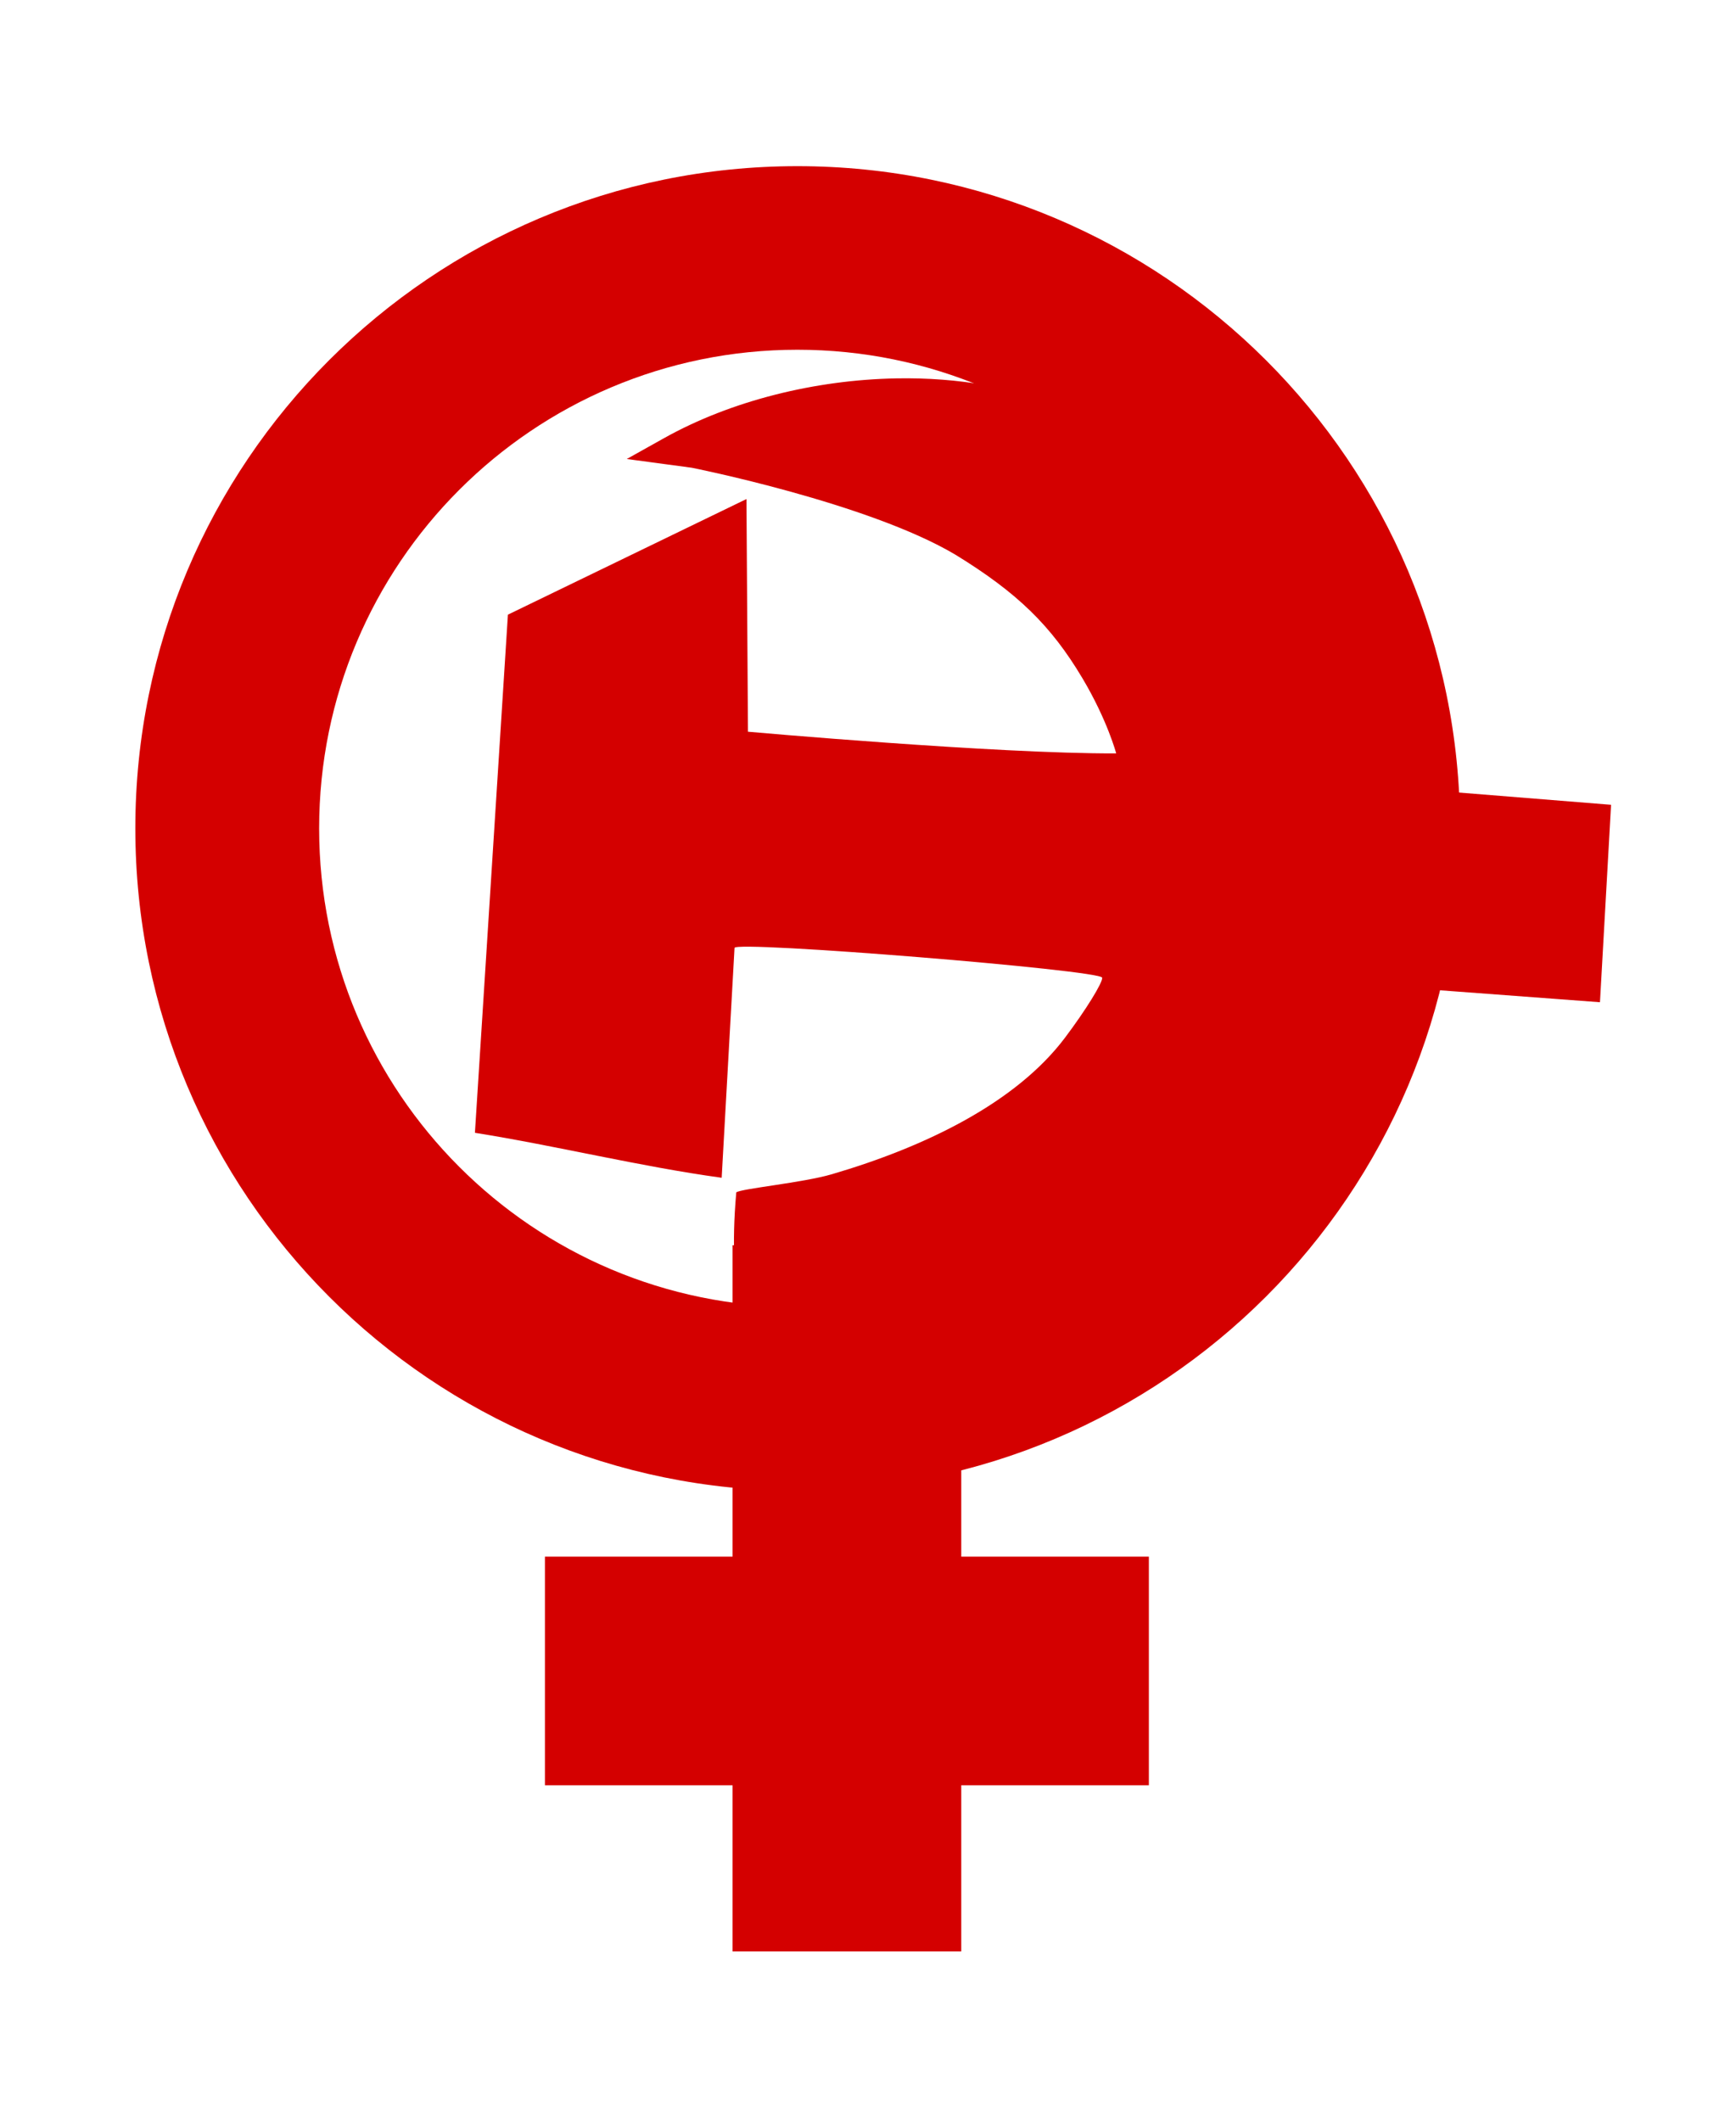
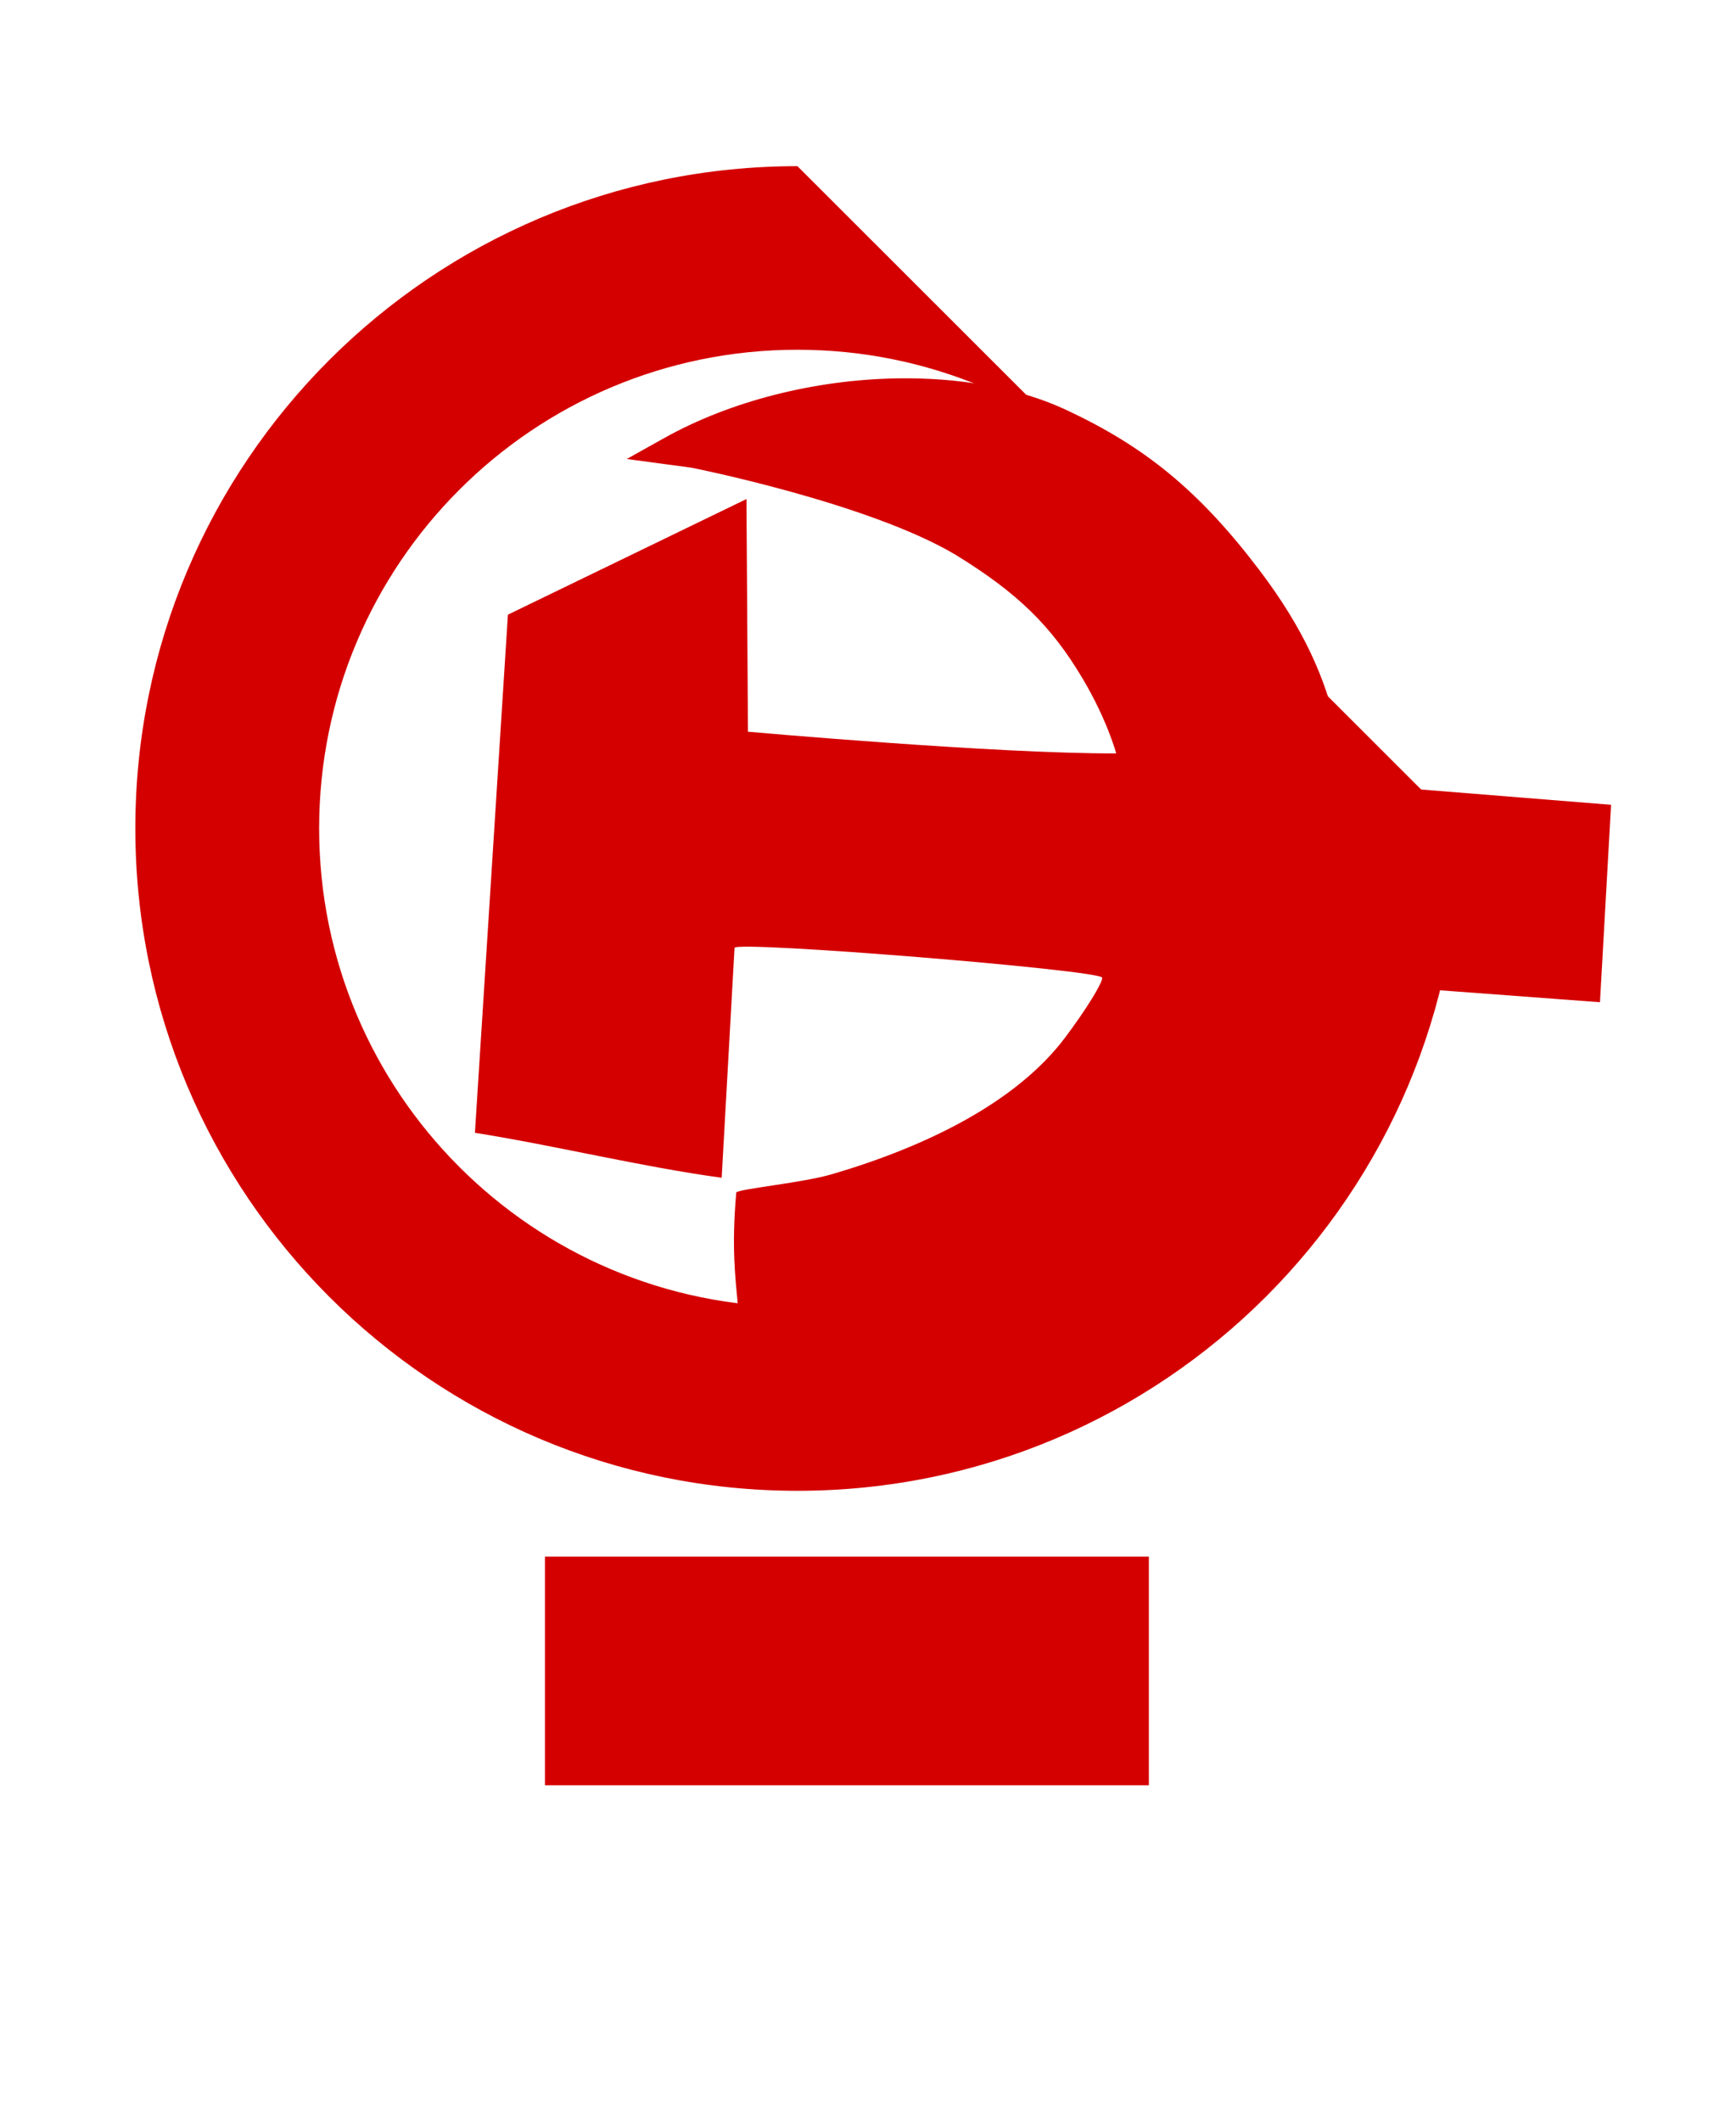
<svg xmlns="http://www.w3.org/2000/svg" xmlns:ns1="http://www.inkscape.org/namespaces/inkscape" xmlns:ns2="http://sodipodi.sourceforge.net/DTD/sodipodi-0.dtd" width="213.612" height="260.978" id="svg3038" version="1.1" ns1:version="0.48.4 r9939" ns2:docname="New document 3">
  <defs id="defs3040" />
  <ns2:namedview id="base" pagecolor="#ffffff" bordercolor="#666666" borderopacity="1.0" ns1:pageopacity="0.0" ns1:pageshadow="2" ns1:zoom="1.2059948" ns1:cx="106.80581" ns1:cy="130.48895" ns1:document-units="px" ns1:current-layer="g3400" showgrid="false" fit-margin-top="0" fit-margin-left="0" fit-margin-right="0" fit-margin-bottom="0" ns1:window-width="1280" ns1:window-height="749" ns1:window-x="0" ns1:window-y="26" ns1:window-maximized="1" />
  <g ns1:label="Layer 1" ns1:groupmode="layer" id="layer1" transform="translate(-268.194,-401.873)">
    <g id="g3400" transform="matrix(1.149,0,0,1.149,-272.451,-32.153)" style="fill:#d40000">
      <g id="g3112">
-         <path id="path3296" transform="matrix(0.87,0,0,0.87,470.347,377.591)" d="M 98.375 20.625 C 53.353 20.625 16.875 57.103 16.875 102.125 C 16.875 147.147 53.353 183.656 98.375 183.656 C 143.397 183.656 179.938 147.147 179.938 102.125 C 179.938 57.103 143.397 20.625 98.375 20.625 z M 98.375 43.219 C 130.908 43.219 157.312 69.592 157.312 102.125 C 157.312 134.658 130.908 161.031 98.375 161.031 C 65.842 161.031 39.5 134.658 39.5 102.125 C 39.5 69.592 65.842 43.219 98.375 43.219 z " style="fill:#d40000" />
+         <path id="path3296" transform="matrix(0.87,0,0,0.87,470.347,377.591)" d="M 98.375 20.625 C 53.353 20.625 16.875 57.103 16.875 102.125 C 16.875 147.147 53.353 183.656 98.375 183.656 C 143.397 183.656 179.938 147.147 179.938 102.125 z M 98.375 43.219 C 130.908 43.219 157.312 69.592 157.312 102.125 C 157.312 134.658 130.908 161.031 98.375 161.031 C 65.842 161.031 39.5 134.658 39.5 102.125 C 39.5 69.592 65.842 43.219 98.375 43.219 z " style="fill:#d40000" />
        <g style="fill:#d40000" transform="matrix(0.789,-0.615,0.615,0.789,-83.077,196.321)" ns1:label="Ebene 1" id="layer1-62">
          <path style="fill:#d40000" d="m 566.062,418.031 c -8.594,0.161 -17.616,2.358 -24.844,6.406 l -3.969,2.219 6.969,0.938 c 0,0 18.901,3.759 28.219,9.312 6.628,4.071 10.216,7.575 13.562,13.188 2.68,4.495 3.625,8.062 3.625,8.062 -12.819,0.053 -39.405,-2.32 -39.405,-2.32 L 550.058,430.942 524.531,443.312 521,498.75 c 8.758,1.396 17.622,3.604 26.406,4.812 l 1.375,-24.594 c -5.8e-4,-0.811 39.255,2.37 39.344,3.188 0.057,0.521 -1.721,3.416 -3.969,6.406 -5.247,6.982 -14.981,11.7 -24.969,14.625 -3.114,0.912 -9.705,1.537 -10.219,1.938 -1.043,11.817 1.675,12.644 -0.375,24.781 6.79,2.41 12.261,0.322 19.438,-0.531 l -0.25,-10.844 6.875,-1.688 c 12.292,-3.011 17.433,-6.499 22.812,-10.938 5.136,-4.238 10.476,-11.324 13.312,-18.094 l 2.156,-5.156 28.457,2.125 1.188,-21.125 -27.957,-2.25 -1.438,-6.094 c -1.217,-5.166 -3.418,-10.415 -8.25,-16.781 -6.479,-8.536 -12.296,-13.219 -20.656,-17.125 -5.123,-2.394 -11.535,-3.501 -18.219,-3.375 z" transform="matrix(0.789,0.615,-0.615,0.789,186.203,-103.79)" id="path2830" ns1:connector-curvature="0" ns2:nodetypes="sccccscccccccssscccccsccccccsss" />
        </g>
        <g style="fill:#d40000" id="g3310">
          <g style="fill:#d40000" transform="matrix(0.932,0,0,1,138.437,-4.922)" id="g3302">
-             <rect style="fill:#d40000" id="rect3298" width="26.281" height="75.617" x="440.501" y="516" />
            <rect transform="matrix(0,1,-1,0,0,0)" y="-488.339" x="549.343" height="69.395" width="24.481" id="rect3497" style="fill:#d40000" />
          </g>
          <g style="fill:#d40000" id="g3306" transform="matrix(0,0.932,-1,0,1120.149,129.249)" />
        </g>
      </g>
    </g>
  </g>
</svg>